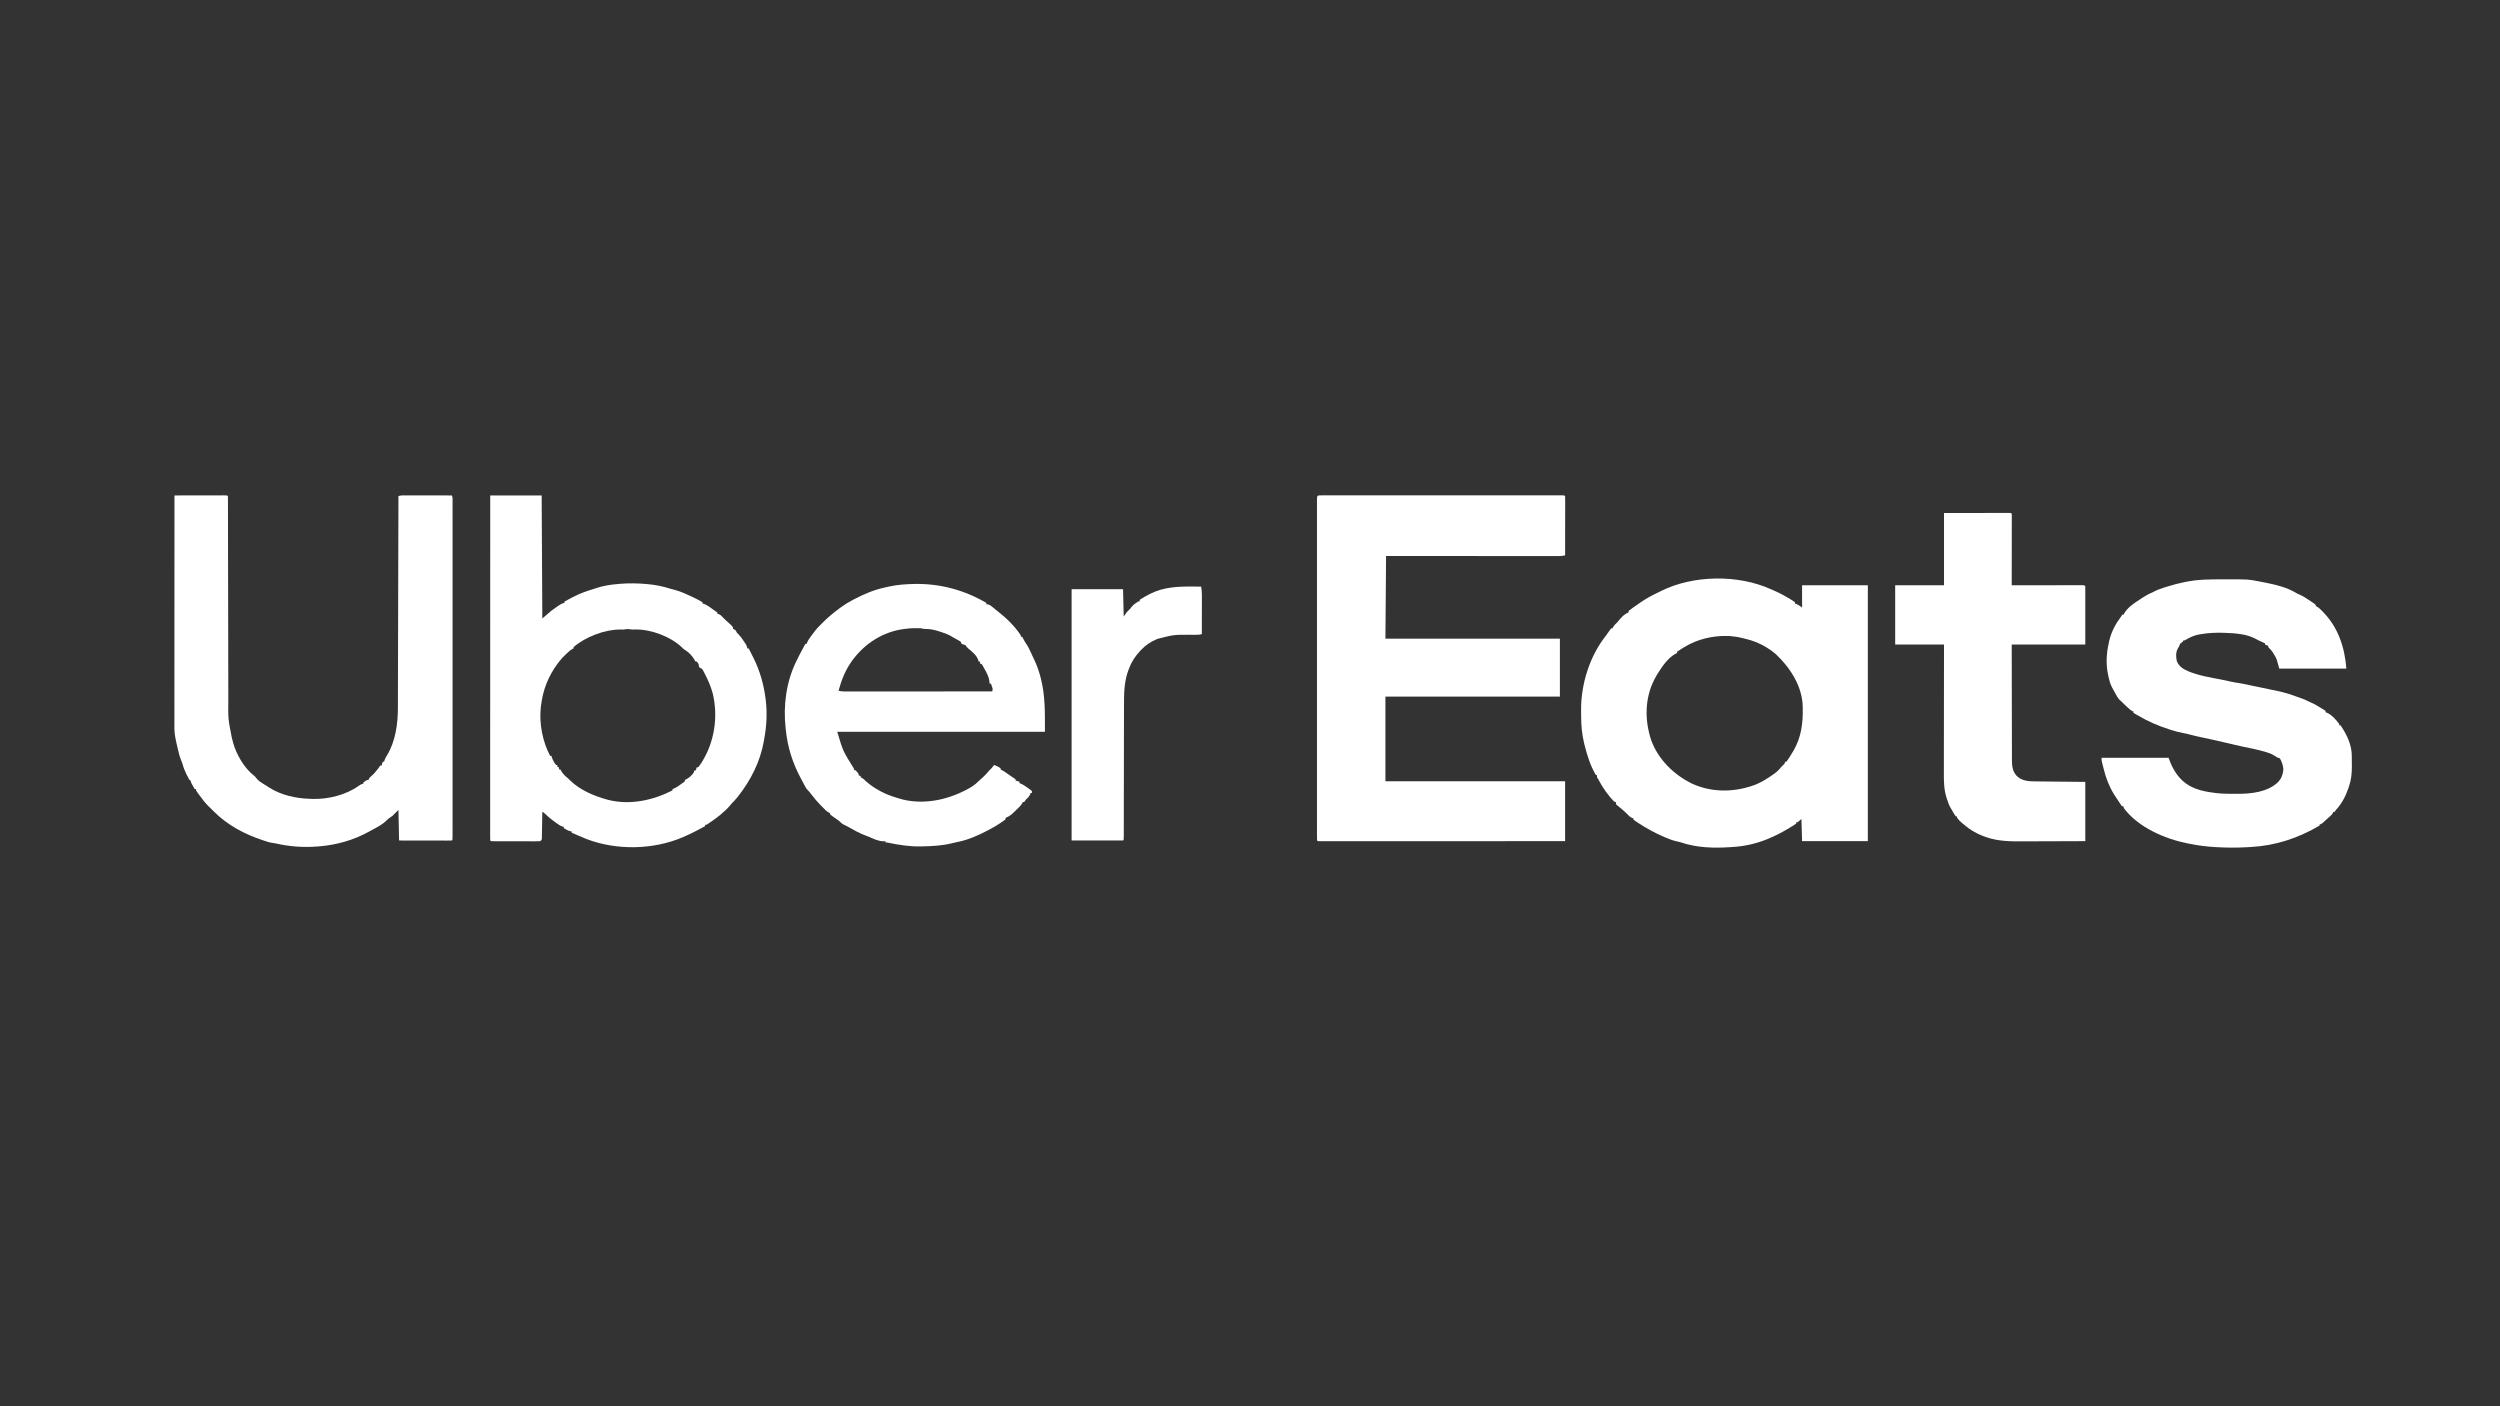
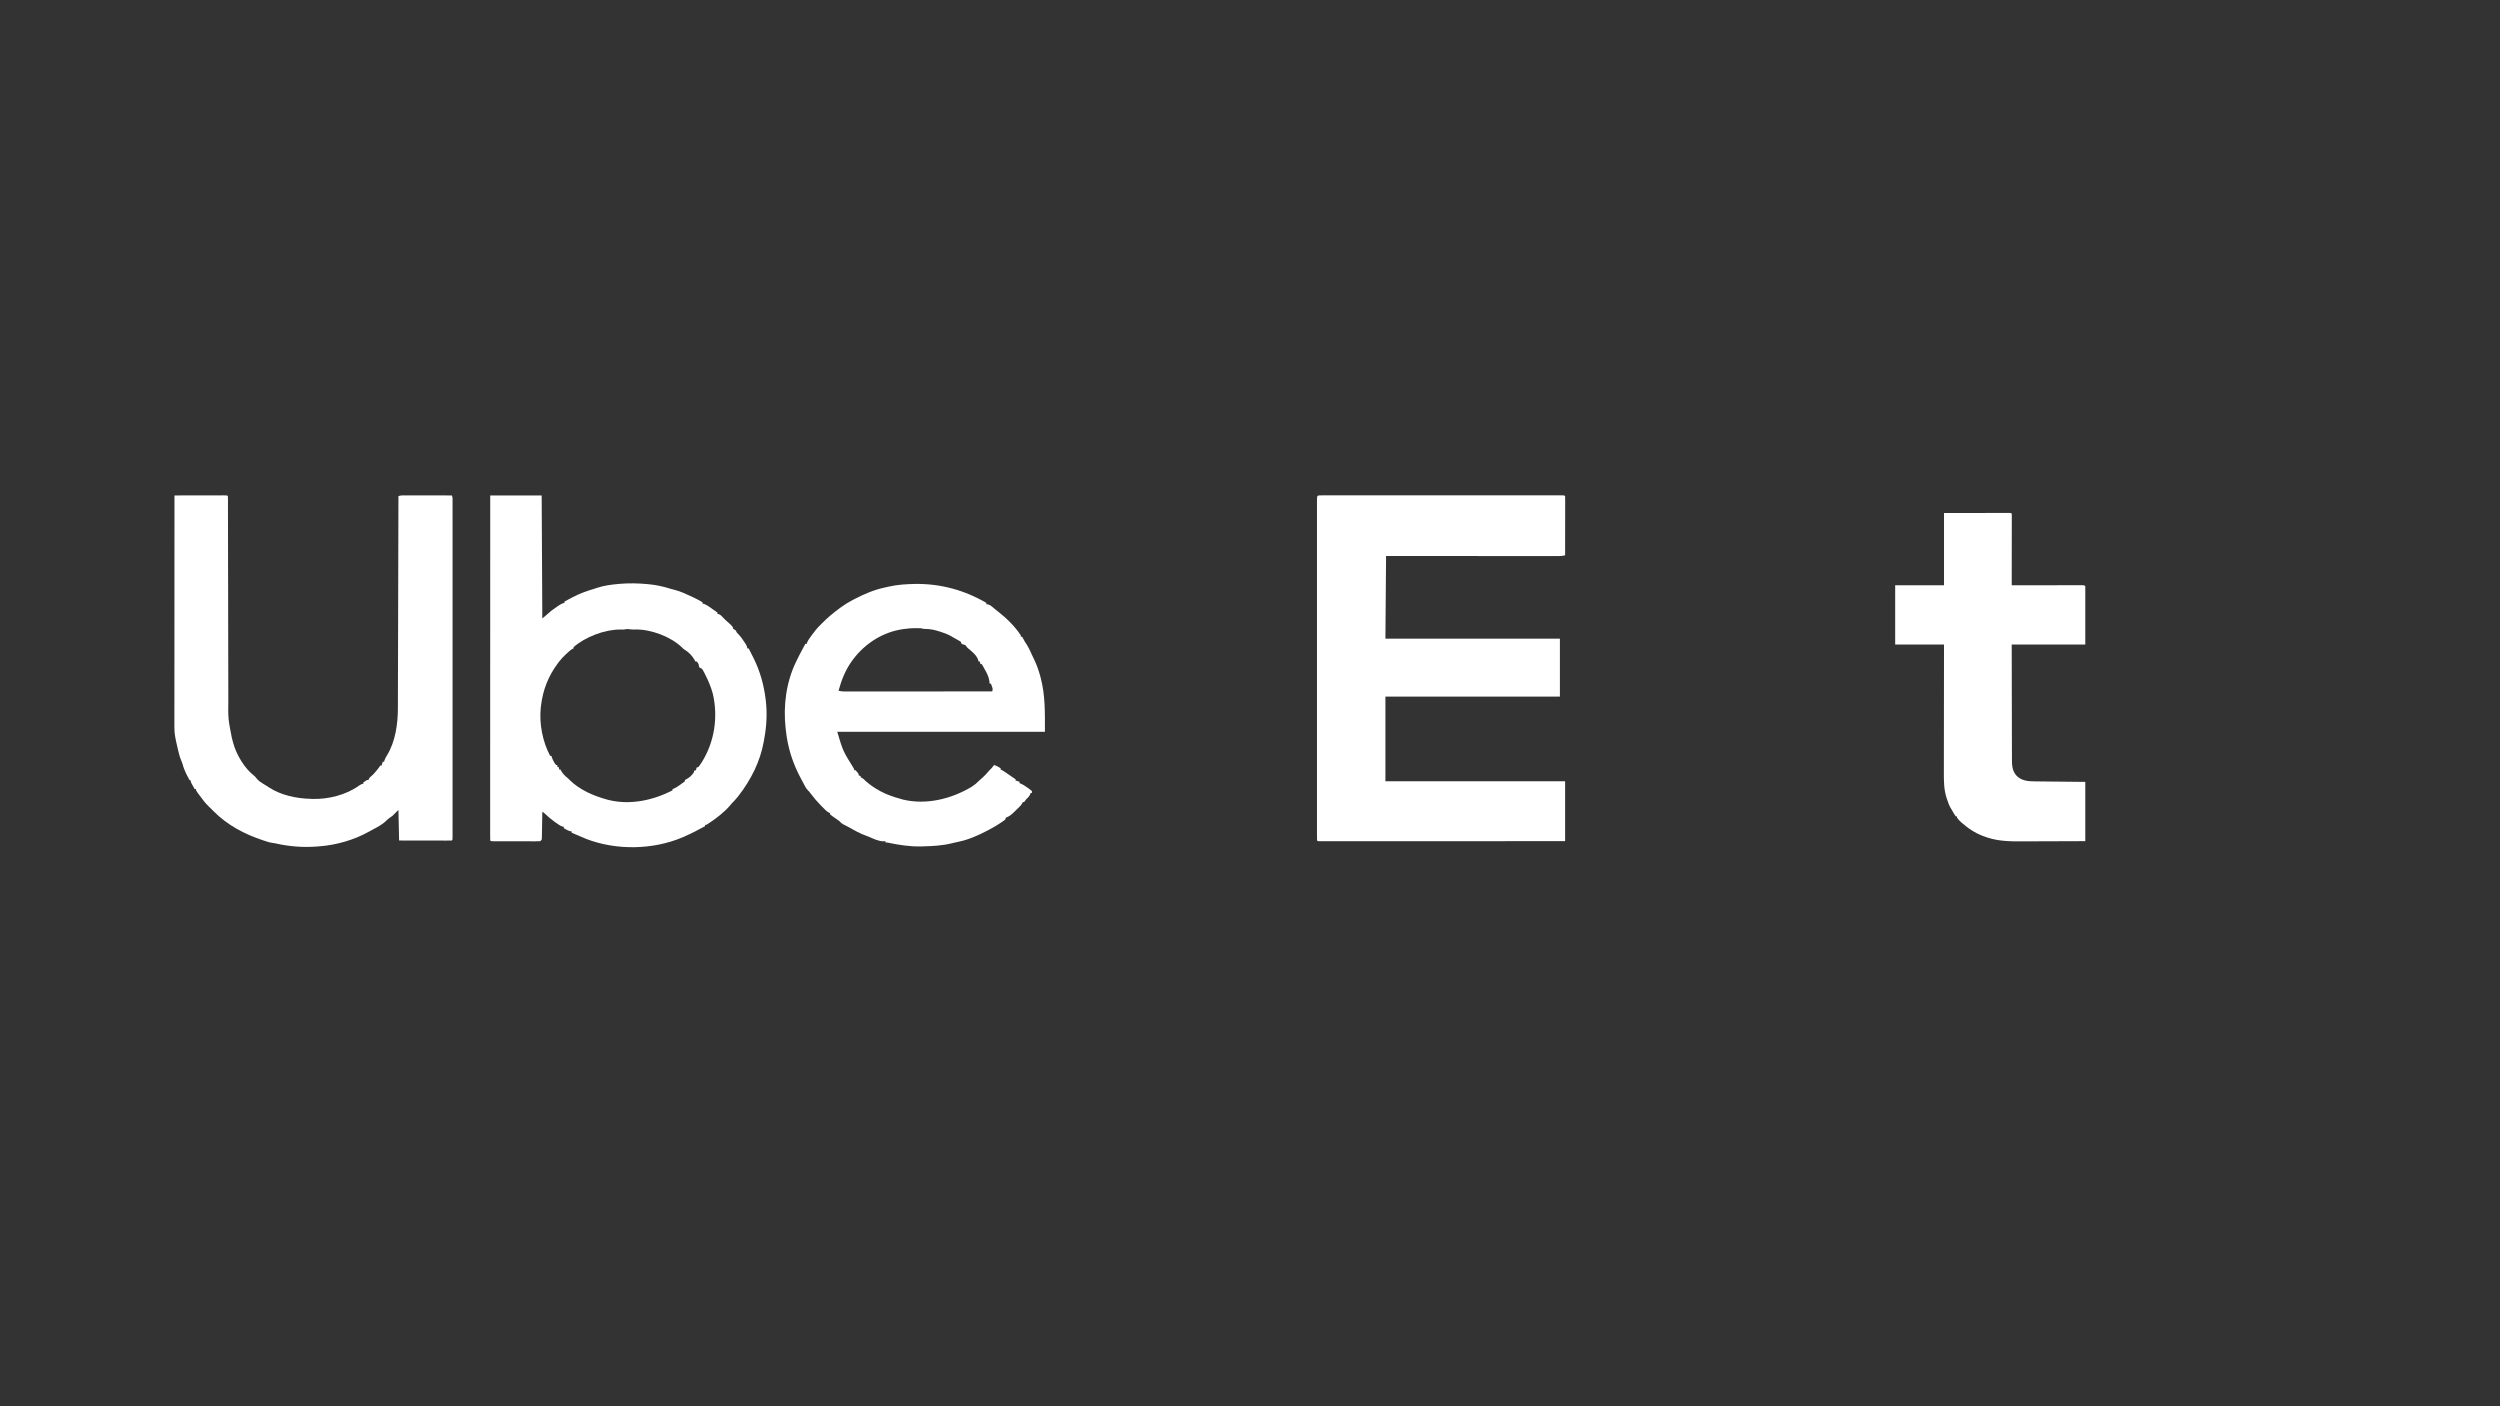
<svg xmlns="http://www.w3.org/2000/svg" version="1.1" width="3840" height="2160">
  <rect width="100%" height="100%" fill="#333333" stroke="none" />
  <path d="M0 0 C0.961 -0.002 0.961 -0.002 1.942 -0.004 C4.115 -0.008 6.289 -0.005 8.463 -0.001 C10.026 -0.002 11.589 -0.004 13.153 -0.006 C17.47 -0.01 21.787 -0.008 26.104 -0.005 C30.752 -0.003 35.399 -0.006 40.047 -0.009 C49.16 -0.013 58.273 -0.012 67.386 -0.009 C74.788 -0.007 82.191 -0.007 89.594 -0.008 C90.645 -0.008 91.697 -0.008 92.78 -0.008 C94.915 -0.009 97.051 -0.009 99.187 -0.009 C119.238 -0.012 139.289 -0.009 159.34 -0.004 C176.564 0.001 193.789 0 211.014 -0.005 C230.991 -0.01 250.967 -0.012 270.944 -0.009 C273.072 -0.009 275.2 -0.008 277.328 -0.008 C278.899 -0.008 278.899 -0.008 280.501 -0.008 C287.899 -0.007 295.298 -0.008 302.696 -0.01 C311.706 -0.013 320.716 -0.013 329.725 -0.007 C334.327 -0.005 338.928 -0.004 343.53 -0.007 C347.735 -0.01 351.941 -0.008 356.146 -0.003 C357.674 -0.002 359.202 -0.002 360.731 -0.005 C362.794 -0.008 364.858 -0.005 366.922 0 C368.072 0 369.222 0 370.408 0 C372.961 0.126 372.961 0.126 373.961 1.126 C374.056 3.956 374.086 6.762 374.074 9.593 C374.074 10.481 374.075 11.368 374.075 12.283 C374.074 15.232 374.066 18.181 374.058 21.13 C374.057 23.169 374.055 25.207 374.054 27.246 C374.05 32.624 374.04 38.001 374.029 43.379 C374.019 48.861 374.015 54.344 374.01 59.827 C373.999 70.593 373.982 81.36 373.961 92.126 C370.624 92.873 367.545 93.25 364.129 93.249 C363.178 93.251 362.228 93.253 361.249 93.255 C360.213 93.252 359.177 93.249 358.109 93.246 C357.002 93.247 355.896 93.248 354.755 93.249 C351.039 93.25 347.324 93.245 343.608 93.239 C340.947 93.239 338.286 93.239 335.626 93.24 C329.893 93.24 324.161 93.237 318.429 93.232 C310.142 93.223 301.854 93.221 293.566 93.22 C280.12 93.217 266.673 93.211 253.227 93.201 C240.166 93.192 227.104 93.185 214.043 93.181 C212.822 93.18 212.822 93.18 211.578 93.18 C205.216 93.178 198.855 93.176 192.494 93.174 C161.316 93.165 130.139 93.144 98.961 93.126 C98.631 135.036 98.301 176.946 97.961 220.126 C186.401 220.126 274.841 220.126 365.961 220.126 C365.961 249.496 365.961 278.866 365.961 309.126 C277.521 309.126 189.081 309.126 97.961 309.126 C97.961 352.026 97.961 394.926 97.961 439.126 C189.041 439.126 280.121 439.126 373.961 439.126 C373.961 469.486 373.961 499.846 373.961 531.126 C325.568 531.148 277.175 531.166 228.783 531.177 C223.076 531.178 217.369 531.179 211.662 531.181 C210.526 531.181 209.39 531.181 208.219 531.182 C189.797 531.186 171.374 531.194 152.952 531.203 C134.064 531.212 115.176 531.218 96.287 531.22 C84.622 531.221 72.957 531.226 61.292 531.234 C53.305 531.239 45.317 531.241 37.33 531.239 C32.714 531.239 28.098 531.24 23.483 531.245 C19.264 531.25 15.046 531.25 10.827 531.247 C9.294 531.246 7.761 531.248 6.228 531.251 C4.158 531.255 2.088 531.253 0.018 531.249 C-1.136 531.249 -2.29 531.25 -3.478 531.25 C-6.039 531.126 -6.039 531.126 -7.039 530.126 C-7.139 527.324 -7.173 524.546 -7.165 521.744 C-7.167 520.85 -7.168 519.956 -7.169 519.035 C-7.173 516 -7.17 512.965 -7.166 509.929 C-7.167 507.747 -7.169 505.565 -7.171 503.383 C-7.175 497.356 -7.173 491.328 -7.17 485.301 C-7.168 478.813 -7.171 472.325 -7.174 465.837 C-7.178 453.851 -7.178 441.865 -7.175 429.879 C-7.173 418.808 -7.172 407.737 -7.173 396.666 C-7.173 395.932 -7.173 395.199 -7.173 394.444 C-7.174 391.468 -7.174 388.492 -7.174 385.516 C-7.177 357.577 -7.175 329.637 -7.169 301.697 C-7.164 276.851 -7.165 252.005 -7.17 227.16 C-7.175 199.272 -7.177 171.385 -7.174 143.498 C-7.174 140.527 -7.173 137.557 -7.173 134.586 C-7.173 133.855 -7.173 133.123 -7.173 132.369 C-7.172 121.303 -7.173 110.236 -7.176 99.17 C-7.178 86.592 -7.178 74.014 -7.172 61.436 C-7.17 55.012 -7.169 48.587 -7.172 42.163 C-7.175 36.292 -7.173 30.422 -7.168 24.551 C-7.167 22.417 -7.167 20.283 -7.17 18.149 C-7.173 15.269 -7.17 12.388 -7.165 9.508 C-7.167 8.662 -7.17 7.816 -7.172 6.945 C-7.149 0.035 -6.796 0.001 0 0 Z " fill="#FFFFFF" transform="translate(2030.039,760.874)" />
-   <path d="M0 0 C1.727 0.733 1.727 0.733 3.488 1.48 C12.67 5.453 21.369 10.061 29.875 15.312 C30.937 15.961 30.937 15.961 32.021 16.623 C33.719 17.691 35.365 18.839 37 20 C37 20.66 37 21.32 37 22 C37.701 22.247 38.403 22.495 39.125 22.75 C42 24 42 24 48 28 C48 16.78 48 5.56 48 -6 C81.33 -6 114.66 -6 149 -6 C149 123.69 149 253.38 149 387 C115.67 387 82.34 387 48 387 C47.67 375.78 47.34 364.56 47 353 C45.02 354.65 43.04 356.3 41 358 C40.34 358 39.68 358 39 358 C39 358.66 39 359.32 39 360 C37.158 361.385 37.158 361.385 34.566 362.977 C33.616 363.561 32.665 364.146 31.685 364.748 C30.139 365.677 30.139 365.677 28.562 366.625 C27.517 367.257 26.471 367.888 25.393 368.539 C16.831 373.64 8.165 378.1 -1 382 C-1.996 382.443 -2.993 382.887 -4.02 383.344 C-21.413 390.609 -40.214 394.952 -59 396 C-59.915 396.064 -60.83 396.128 -61.772 396.194 C-87.576 397.989 -114.091 397.194 -138.729 388.713 C-140.949 388.016 -143.134 387.518 -145.414 387.062 C-150.644 385.957 -155.448 384.046 -160.375 382 C-161.322 381.61 -162.27 381.22 -163.246 380.818 C-177.482 374.832 -190.92 367.413 -203.812 358.938 C-204.852 358.268 -204.852 358.268 -205.912 357.584 C-207.644 356.442 -209.327 355.227 -211 354 C-211 353.34 -211 352.68 -211 352 C-211.681 351.814 -212.361 351.629 -213.062 351.438 C-216.502 349.754 -218.49 347.672 -221.113 344.93 C-224.836 341.122 -228.924 337.679 -233.062 334.332 C-233.702 333.81 -234.341 333.288 -235 332.75 C-235.577 332.291 -236.155 331.832 -236.75 331.359 C-238 330 -238 330 -238 327 C-238.99 326.67 -239.98 326.34 -241 326 C-249.848 316.681 -258.142 305.154 -264.062 293.77 C-265.096 291.747 -265.096 291.747 -267 289 C-267 288.01 -267 287.02 -267 286 C-267.66 285.67 -268.32 285.34 -269 285 C-277.07 271.169 -281.852 256.251 -285.75 240.812 C-286.044 239.649 -286.338 238.485 -286.641 237.287 C-290.151 222.915 -291.373 209.325 -291.371 194.574 C-291.375 191.599 -291.411 188.625 -291.449 185.65 C-291.683 145.639 -278.176 102.422 -253 71 C-250.918 68.089 -248.858 65.163 -246.805 62.23 C-246.209 61.494 -245.614 60.758 -245 60 C-244.34 60 -243.68 60 -243 60 C-242.773 59.443 -242.546 58.886 -242.312 58.312 C-240.63 55.348 -238.439 53.383 -236 51 C-235.054 49.882 -234.117 48.757 -233.188 47.625 C-229.269 42.995 -224.842 37.947 -219 36 C-218.67 35.01 -218.34 34.02 -218 33 C-215.99 31.375 -214 29.897 -211.875 28.438 C-211.249 28.001 -210.623 27.565 -209.978 27.116 C-208.654 26.197 -207.327 25.282 -205.998 24.372 C-204.089 23.061 -202.192 21.733 -200.297 20.402 C-192.175 14.772 -183.82 10.131 -174.891 5.908 C-172.902 4.953 -170.938 3.955 -168.973 2.953 C-119.244 -21.956 -50.417 -22.727 0 0 Z M-133 89 C-133.945 89.571 -134.89 90.142 -135.863 90.73 C-140.005 93.256 -140.005 93.256 -144 96 C-144 96.66 -144 97.32 -144 98 C-144.585 98.269 -145.17 98.539 -145.773 98.816 C-157.896 105.26 -166.975 118.658 -174 130 C-174.387 130.612 -174.773 131.225 -175.172 131.855 C-176.187 133.541 -177.102 135.249 -178 137 C-178.46 137.873 -178.92 138.745 -179.395 139.645 C-193.8 168.637 -193.787 201.492 -183.782 231.839 C-172.97 261.728 -148.447 285.597 -120.123 299.075 C-88.993 312.984 -54.45 311.958 -23 300 C-13.649 296.135 -5.228 290.84 3 285 C4.162 284.194 4.162 284.194 5.348 283.371 C9.637 280.3 12.741 277.14 16 273 C16.907 272.113 17.815 271.226 18.75 270.312 C21.197 268.132 21.197 268.132 22 265 C22.66 265 23.32 265 24 265 C25.497 262.967 26.855 260.951 28.188 258.812 C28.588 258.173 28.989 257.534 29.402 256.875 C30.613 254.924 31.808 252.963 33 251 C33.628 249.982 34.256 248.963 34.902 247.914 C46.626 227.657 49.487 206.063 49 183 C48.992 181.339 48.992 181.339 48.984 179.645 C47.966 148.619 29.719 120.606 7.812 99.875 C-4.593 89.223 -20.173 80.978 -36 77 C-36.635 76.838 -37.27 76.675 -37.924 76.508 C-50.316 73.359 -50.316 73.359 -63 72 C-64.067 71.948 -65.135 71.897 -66.234 71.844 C-89.59 71.242 -113.025 76.793 -133 89 Z " fill="#FFFFFF" transform="translate(2720,905)" />
  <path d="M0 0 C10.544 -0.023 21.088 -0.041 31.631 -0.052 C36.527 -0.057 41.422 -0.064 46.318 -0.075 C51.038 -0.086 55.758 -0.092 60.478 -0.095 C62.283 -0.097 64.088 -0.1 65.893 -0.106 C68.413 -0.113 70.932 -0.114 73.451 -0.114 C74.205 -0.117 74.959 -0.121 75.735 -0.124 C80.886 -0.114 80.886 -0.114 82 1 C82.101 2.796 82.13 4.596 82.133 6.395 C82.137 7.574 82.142 8.752 82.146 9.966 C82.145 11.932 82.145 11.932 82.145 13.938 C82.148 15.332 82.151 16.726 82.155 18.12 C82.165 21.969 82.169 25.818 82.171 29.667 C82.175 33.812 82.185 37.956 82.194 42.101 C82.209 49.293 82.22 56.485 82.23 63.677 C82.244 74.096 82.265 84.515 82.288 94.934 C82.326 111.863 82.361 128.793 82.393 145.723 C82.395 146.737 82.397 147.751 82.399 148.796 C82.425 163.155 82.449 177.515 82.472 191.874 C82.474 193.387 82.474 193.387 82.477 194.931 C82.478 195.938 82.48 196.946 82.482 197.984 C82.508 214.827 82.543 231.67 82.583 248.513 C82.608 258.893 82.627 269.274 82.637 279.654 C82.644 286.785 82.659 293.916 82.679 301.047 C82.69 305.152 82.698 309.258 82.698 313.364 C82.344 342.984 82.344 342.984 88.012 371.883 C88.905 374.702 89.588 377.496 90.25 380.375 C95.103 398.212 107.667 419.368 122.297 430.488 C124 432 124 432 126.285 434.887 C128.953 438.15 132.104 440.331 135.688 442.5 C136.621 443.078 136.621 443.078 137.573 443.667 C138.817 444.436 140.063 445.2 141.312 445.96 C142.728 446.832 144.119 447.744 145.504 448.664 C163.718 460.511 187.508 465.551 209 466 C209.987 466.05 210.975 466.101 211.992 466.152 C235.936 466.899 263.53 460.043 283 446 C287.7 443 287.7 443 290 443 C290 442.34 290 441.68 290 441 C295.412 437 295.412 437 298 437 C298.34 436.134 298.34 436.134 298.688 435.25 C300 433 300 433 302.289 431.207 C305.188 428.847 307.352 426.352 309.688 423.438 C310.454 422.487 311.221 421.537 312.012 420.559 C314.069 417.975 314.069 417.975 316 415 C316.66 415 317.32 415 318 415 C318.66 413.02 319.32 411.04 320 409 C320.66 409 321.32 409 322 409 C322.309 407.824 322.309 407.824 322.625 406.625 C323.796 403.538 324.984 401.362 326.75 398.625 C339.314 377.888 343.14 350.991 343.158 327.13 C343.163 325.721 343.168 324.312 343.173 322.902 C343.187 319.044 343.194 315.185 343.201 311.327 C343.209 307.161 343.222 302.994 343.235 298.828 C343.257 291.615 343.275 284.401 343.291 277.188 C343.314 266.758 343.342 256.328 343.371 245.899 C343.419 228.977 343.462 212.055 343.503 195.133 C343.542 178.697 343.583 162.26 343.628 145.824 C343.632 144.304 343.632 144.304 343.636 142.753 C343.65 137.669 343.663 132.584 343.677 127.5 C343.791 85.333 343.898 43.167 344 1 C347.593 -0.198 350.855 -0.132 354.593 -0.114 C355.363 -0.114 356.134 -0.114 356.929 -0.114 C359.477 -0.113 362.026 -0.105 364.574 -0.098 C366.341 -0.096 368.108 -0.094 369.875 -0.093 C374.526 -0.09 379.177 -0.08 383.827 -0.069 C388.573 -0.058 393.319 -0.054 398.064 -0.049 C407.376 -0.038 416.688 -0.021 426 0 C427.635 3.269 427.136 6.881 427.126 10.474 C427.127 11.365 427.129 12.257 427.13 13.176 C427.134 16.198 427.13 19.219 427.127 22.241 C427.128 24.416 427.13 26.59 427.132 28.765 C427.136 34.767 427.134 40.769 427.131 46.772 C427.128 53.235 427.132 59.697 427.135 66.16 C427.139 78.098 427.139 90.035 427.136 101.973 C427.133 112.999 427.133 124.025 427.134 135.051 C427.134 136.146 427.134 136.146 427.134 137.264 C427.134 140.228 427.135 143.192 427.135 146.157 C427.138 173.984 427.135 201.812 427.13 229.64 C427.125 254.385 427.126 279.13 427.13 303.876 C427.136 331.653 427.138 359.43 427.135 387.207 C427.134 390.166 427.134 393.124 427.134 396.083 C427.134 396.812 427.134 397.54 427.134 398.291 C427.132 409.313 427.134 420.335 427.136 431.357 C427.139 443.884 427.138 456.41 427.133 468.937 C427.13 475.335 427.129 481.733 427.133 488.131 C427.136 493.978 427.134 499.824 427.129 505.671 C427.128 507.796 427.128 509.921 427.131 512.046 C427.134 514.915 427.131 517.784 427.126 520.652 C427.128 521.494 427.131 522.337 427.133 523.205 C427.114 528.886 427.114 528.886 426 530 C423.475 530.095 420.977 530.126 418.451 530.114 C417.661 530.114 416.871 530.114 416.056 530.114 C413.432 530.113 410.808 530.105 408.184 530.098 C406.369 530.096 404.554 530.094 402.74 530.093 C397.954 530.09 393.168 530.08 388.383 530.069 C382.646 530.057 376.909 530.052 371.172 530.046 C362.448 530.037 353.724 530.017 345 530 C344.67 514.49 344.34 498.98 344 483 C341.03 485.97 338.06 488.94 335 492 C332.693 493.702 330.364 495.377 328 497 C327.368 497.636 326.737 498.271 326.086 498.926 C320.387 504.592 313.211 508.631 306.141 512.344 C303.833 513.561 301.564 514.806 299.297 516.094 C275.821 529.252 248.833 536.985 222 539 C221.219 539.066 220.437 539.131 219.632 539.199 C197.835 540.944 176.295 539.3 154.994 534.417 C153.122 534.025 151.224 533.76 149.328 533.504 C145.992 532.999 143.171 532.139 140 531 C138.617 530.551 137.232 530.105 135.848 529.66 C107.732 520.387 80.94 506.251 60 485 C59.237 484.237 58.474 483.474 57.688 482.688 C56.801 481.801 55.914 480.914 55 480 C54.413 479.448 53.827 478.897 53.223 478.328 C47.398 472.745 42.713 466.532 38 460 C37.169 458.884 37.169 458.884 36.32 457.746 C33 453.253 33 453.253 33 451 C32.34 451 31.68 451 31 451 C29.995 449.211 28.996 447.419 28 445.625 C27.443 444.627 26.886 443.63 26.312 442.602 C25 440 25 440 25 438 C24.34 437.67 23.68 437.34 23 437 C21.606 434.54 20.311 432.095 19.062 429.562 C18.701 428.834 18.339 428.106 17.966 427.355 C15.751 422.802 13.938 418.354 12.697 413.431 C12.016 411.057 11.143 408.919 10.152 406.66 C7.671 400.548 6.206 394.231 4.762 387.813 C4.31 385.803 3.847 383.797 3.381 381.791 C1.516 373.652 -0.126 365.837 -0.123 357.454 C-0.125 356.172 -0.127 354.89 -0.129 353.569 C-0.126 352.159 -0.123 350.749 -0.12 349.339 C-0.121 347.832 -0.122 346.324 -0.123 344.817 C-0.125 340.683 -0.121 336.548 -0.116 332.414 C-0.112 327.952 -0.113 323.491 -0.114 319.03 C-0.114 311.303 -0.111 303.576 -0.106 295.849 C-0.098 284.677 -0.095 273.505 -0.094 262.333 C-0.092 244.207 -0.085 226.08 -0.075 207.954 C-0.066 190.347 -0.059 172.74 -0.055 155.133 C-0.055 154.048 -0.054 152.962 -0.054 151.844 C-0.053 146.399 -0.052 140.953 -0.05 135.508 C-0.04 90.339 -0.022 45.169 0 0 Z " fill="#FFFFFF" transform="translate(268,761)" />
  <path d="M0 0 C26.07 0 52.14 0 79 0 C79.33 62.37 79.66 124.74 80 189 C84.62 185.04 89.24 181.08 94 177 C96.864 174.853 99.662 172.793 102.625 170.812 C103.291 170.35 103.958 169.888 104.645 169.412 C107.733 167.313 110.346 165.756 114 165 C114 164.34 114 163.68 114 163 C117.287 161.242 120.581 159.495 123.875 157.75 C124.793 157.259 125.711 156.768 126.656 156.262 C137.044 150.775 147.644 146.994 158.875 143.65 C160.911 143.027 162.925 142.357 164.941 141.676 C174.702 138.517 184.503 137.166 194.688 136.188 C195.97 136.064 197.252 135.94 198.573 135.812 C212.658 134.588 226.491 134.842 240.562 136.125 C241.25 136.187 241.937 136.249 242.646 136.313 C254.428 137.409 265.544 139.718 276.82 143.331 C278.921 143.976 281.022 144.513 283.16 145.02 C292.818 147.486 301.993 151.908 311 156.125 C311.693 156.449 312.387 156.774 313.101 157.108 C317.527 159.212 321.772 161.523 326 164 C326 164.66 326 165.32 326 166 C326.784 166.186 327.567 166.371 328.375 166.562 C333.497 168.593 337.572 171.765 342 175 C343.375 175.938 344.75 176.875 346.125 177.812 C347.074 178.534 348.022 179.256 349 180 C349 180.66 349 181.32 349 182 C349.557 182.062 350.114 182.124 350.688 182.188 C353.989 183.348 355.629 185.456 358 188 C360.77 190.843 363.582 193.518 366.625 196.062 C369.123 198.179 371.283 200.173 373 203 C373 203.66 373 204.32 373 205 C373.619 205.248 374.238 205.495 374.875 205.75 C377.442 207.26 377.718 208.361 379 211 C380.108 212.071 380.108 212.071 381.238 213.164 C384.387 216.398 386.78 219.803 389.25 223.562 C389.696 224.222 390.142 224.881 390.602 225.561 C391.027 226.202 391.452 226.843 391.891 227.504 C392.463 228.367 392.463 228.367 393.048 229.248 C394.078 231.144 394.565 232.894 395 235 C395.66 235 396.32 235 397 235 C398.426 237.805 399.837 240.617 401.234 243.438 C402.354 245.696 403.487 247.947 404.641 250.188 C414.45 269.99 420.363 291.105 423 313 C423.1 313.797 423.2 314.595 423.304 315.416 C425.493 334.598 424.513 354.064 421 373 C420.707 374.712 420.414 376.424 420.121 378.137 C414.666 408.772 400.369 437.016 381.312 461.438 C380.861 462.017 380.409 462.596 379.944 463.193 C377.163 466.699 374.201 469.864 371 473 C370.175 473.99 369.35 474.98 368.5 476 C364.372 480.953 359.731 485.221 354.812 489.375 C354.246 489.854 353.679 490.333 353.095 490.826 C348.267 494.862 343.239 498.513 338 502 C337.38 502.433 336.76 502.866 336.121 503.312 C332.248 506 332.248 506 330 506 C330 506.66 330 507.32 330 508 C319.518 513.737 308.95 519.206 298 524 C297.311 524.303 296.622 524.606 295.912 524.918 C250.403 544.42 194.015 545.438 147.832 527.715 C142.508 525.582 137.247 523.316 132 521 C129.669 519.995 127.334 518.998 125 518 C125 517.34 125 516.68 125 516 C124.319 515.918 123.639 515.835 122.938 515.75 C119.125 514.777 116.359 513.042 113 511 C113 510.34 113 509.68 113 509 C112.412 508.879 111.825 508.759 111.219 508.635 C107.492 507.569 104.595 505.257 101.438 503.062 C100.731 502.575 100.024 502.088 99.296 501.586 C93.813 497.733 88.875 493.53 84.039 488.898 C82.143 486.954 82.143 486.954 80 486 C79.98 487.292 79.96 488.584 79.94 489.916 C79.864 494.698 79.775 499.48 79.683 504.262 C79.644 506.334 79.609 508.406 79.578 510.478 C79.533 513.451 79.475 516.425 79.414 519.398 C79.403 520.329 79.391 521.259 79.379 522.217 C79.359 523.078 79.339 523.939 79.319 524.826 C79.306 525.585 79.292 526.345 79.278 527.127 C79 529 79 529 77 531 C74.566 531.193 72.247 531.262 69.812 531.243 C69.072 531.245 68.332 531.247 67.57 531.249 C65.118 531.252 62.667 531.242 60.215 531.23 C58.516 531.229 56.817 531.229 55.119 531.229 C51.557 531.228 47.995 531.219 44.433 531.206 C39.858 531.189 35.282 531.185 30.706 531.186 C27.198 531.185 23.691 531.18 20.183 531.173 C18.495 531.17 16.807 531.168 15.119 531.167 C12.766 531.165 10.412 531.156 8.058 531.145 C7.354 531.146 6.651 531.146 5.925 531.147 C1.114 531.114 1.114 531.114 0 530 C-0.099 527.192 -0.132 524.408 -0.123 521.6 C-0.124 520.704 -0.125 519.808 -0.127 518.885 C-0.129 515.843 -0.125 512.801 -0.12 509.759 C-0.121 507.572 -0.122 505.385 -0.123 503.198 C-0.125 497.157 -0.121 491.117 -0.116 485.076 C-0.112 478.574 -0.113 472.071 -0.114 465.569 C-0.115 454.293 -0.111 443.017 -0.106 431.74 C-0.1 419.91 -0.096 408.079 -0.095 396.249 C-0.095 395.514 -0.095 394.779 -0.095 394.022 C-0.094 390.291 -0.094 386.56 -0.094 382.83 C-0.092 356.381 -0.085 329.933 -0.075 303.484 C-0.066 277.785 -0.059 252.085 -0.055 226.385 C-0.055 225.594 -0.055 224.802 -0.055 223.986 C-0.053 216.036 -0.052 208.085 -0.051 200.135 C-0.048 183.938 -0.045 167.74 -0.042 151.543 C-0.042 150.799 -0.042 150.054 -0.042 149.286 C-0.033 99.524 -0.017 49.762 0 0 Z M205 206 C203.312 206.019 201.624 205.996 199.938 205.938 C175.875 205.809 146.204 217.152 128 233 C128 233.66 128 234.32 128 235 C127.461 235.223 126.922 235.446 126.367 235.676 C123.231 237.43 120.736 239.751 118.125 242.188 C117.588 242.687 117.05 243.187 116.497 243.702 C112.702 247.267 109.149 250.842 106 255 C105.242 255.994 104.484 256.988 103.703 258.012 C89.19 277.444 80.804 298.866 78 323 C77.847 324.226 77.693 325.452 77.535 326.715 C75.177 351.114 80.49 378.349 92 400 C92.66 400 93.32 400 94 400 C94.227 400.825 94.454 401.65 94.688 402.5 C96.249 406.665 98.229 410.5 101 414 C101.66 414 102.32 414 103 414 C103 414.99 103 415.98 103 417 C103.66 417 104.32 417 105 417 C105.495 418.98 105.495 418.98 106 421 C106.66 421 107.32 421 108 421 C108.248 421.557 108.495 422.114 108.75 422.688 C111.571 427.906 115.449 431.285 120 435 C121.176 436.207 121.176 436.207 122.375 437.438 C137.617 452.317 158.712 461.455 179 467 C179.851 467.235 180.702 467.469 181.578 467.711 C214.877 475.976 250.133 468.317 280 453 C280 452.34 280 451.68 280 451 C280.721 450.741 281.441 450.482 282.184 450.215 C285.124 448.946 287.465 447.429 290.062 445.562 C290.899 444.966 291.736 444.369 292.598 443.754 C293.39 443.175 294.183 442.596 295 442 C295.762 441.473 296.524 440.946 297.309 440.402 C297.867 439.94 298.425 439.477 299 439 C299 438.34 299 437.68 299 437 C299.587 436.729 300.173 436.459 300.777 436.18 C305.559 433.642 310.179 429.646 313 425 C313 424.34 313 423.68 313 423 C313.99 422.67 314.98 422.34 316 422 C316.165 421.34 316.33 420.68 316.5 420 C316.665 419.34 316.83 418.68 317 418 C317.99 417.67 318.98 417.34 320 417 C321.543 414.984 322.908 413.019 324.25 410.875 C324.646 410.248 325.041 409.62 325.448 408.974 C344.508 378.051 350.12 340.408 342 305 C339.182 294.258 334.884 284.233 329.812 274.375 C329.397 273.563 328.981 272.75 328.552 271.914 C328.15 271.166 327.747 270.419 327.332 269.648 C326.979 268.99 326.625 268.332 326.261 267.654 C324.747 265.668 323.216 265.08 321 264 C320.608 262.346 320.279 260.677 320 259 C318.668 256.695 318.668 256.695 317 255 C316.34 255 315.68 255 315 255 C314.728 254.411 314.456 253.822 314.176 253.215 C311.009 247.25 305.238 240.943 299.5 237.5 C297 236 297 236 294.75 233.688 C277.752 217.076 247.195 205.603 223.5 205.875 C222.55 205.905 221.6 205.934 220.621 205.965 C218.187 205.997 215.965 205.8 213.562 205.438 C210.172 205.021 208.273 205.34 205 206 Z " fill="#FFFFFF" transform="translate(753,761)" />
-   <path d="M0 0 C2.81 0.005 5.619 0 8.429 -0.006 C39.976 -0.022 39.976 -0.022 55.187 2.88 C56.142 3.057 57.098 3.233 58.083 3.415 C60.997 3.965 63.905 4.541 66.812 5.13 C67.712 5.311 68.612 5.491 69.54 5.677 C84.13 8.674 99.518 12.608 112.476 20.189 C115.766 22.199 115.766 22.199 119.312 23.607 C123.098 25.255 126.379 27.235 129.812 29.505 C130.419 29.903 131.027 30.301 131.654 30.711 C133.378 31.844 135.096 32.985 136.812 34.13 C137.624 34.668 138.436 35.205 139.272 35.759 C140.828 36.823 142.33 37.966 143.812 39.13 C143.812 39.79 143.812 40.45 143.812 41.13 C144.352 41.346 144.892 41.561 145.448 41.783 C148.65 43.609 151.063 46.084 153.624 48.693 C154.158 49.235 154.692 49.777 155.242 50.336 C178.402 74.149 188.304 104.535 190.812 137.13 C156.822 137.13 122.832 137.13 87.812 137.13 C86.492 132.51 85.172 127.89 83.812 123.13 C81.977 118.964 81.977 118.964 79.874 115.568 C79.226 114.453 78.577 113.338 77.909 112.189 C75.805 109.121 73.447 106.738 70.812 104.13 C70.812 103.47 70.812 102.81 70.812 102.13 C69.162 101.47 67.512 100.81 65.812 100.13 C65.812 99.47 65.812 98.81 65.812 98.13 C65.127 97.871 64.443 97.612 63.737 97.345 C59.186 95.456 54.86 93.135 50.479 90.884 C43.972 87.687 37.596 85.634 30.437 84.505 C29.66 84.381 28.883 84.256 28.083 84.127 C19.682 82.852 11.299 82.346 2.812 82.13 C1.633 82.097 1.633 82.097 0.431 82.064 C-10.625 81.795 -21.268 82.312 -32.188 84.13 C-33.884 84.405 -33.884 84.405 -35.614 84.685 C-43.147 86.146 -49.048 88.874 -55.606 92.705 C-58.188 94.13 -58.188 94.13 -60.188 94.13 C-60.188 94.79 -60.188 95.45 -60.188 96.13 C-60.848 96.13 -61.508 96.13 -62.188 96.13 C-62.188 96.79 -62.188 97.45 -62.188 98.13 C-62.848 98.13 -63.508 98.13 -64.188 98.13 C-64.457 98.852 -64.725 99.574 -65.001 100.318 C-66.188 103.13 -66.188 103.13 -67.751 105.693 C-71.294 111.701 -71.175 119.154 -69.528 125.791 C-66.255 133.842 -59.823 137.742 -52.188 141.13 C-35.938 147.88 -18.42 150.716 -1.216 153.952 C3.07 154.767 7.314 155.692 11.558 156.708 C16.862 157.968 22.159 158.831 27.552 159.616 C33.104 160.492 38.575 161.728 44.062 162.943 C53.358 164.971 62.663 166.92 71.999 168.755 C86.18 171.576 99.804 174.431 113.28 179.751 C116.109 180.856 118.916 181.848 121.812 182.755 C125.294 183.881 128.467 185.346 131.694 187.068 C133.952 188.236 133.952 188.236 136.964 189.408 C141.65 191.395 145.918 194.037 150.249 196.693 C151.076 197.187 151.903 197.682 152.755 198.191 C153.535 198.667 154.316 199.144 155.12 199.634 C155.83 200.066 156.539 200.497 157.27 200.941 C157.779 201.334 158.287 201.726 158.812 202.13 C158.812 202.79 158.812 203.45 158.812 204.13 C159.879 204.478 159.879 204.478 160.968 204.833 C168.379 208.213 175.05 215.562 179.812 222.13 C179.812 222.79 179.812 223.45 179.812 224.13 C180.472 224.13 181.132 224.13 181.812 224.13 C183.343 226.289 184.717 228.42 186.062 230.693 C186.461 231.365 186.861 232.036 187.273 232.728 C194.21 244.708 199.109 257.404 199.147 271.353 C199.154 272.216 199.161 273.079 199.168 273.969 C199.178 275.788 199.182 277.608 199.182 279.427 C199.186 282.161 199.223 284.894 199.261 287.628 C199.33 298.478 198.304 307.824 194.812 318.13 C194.433 319.263 194.055 320.396 193.665 321.564 C189.594 333.315 183.429 345.092 174.812 354.13 C174.152 355.12 173.492 356.11 172.812 357.13 C172.152 357.13 171.492 357.13 170.812 357.13 C170.561 357.718 170.311 358.306 170.054 358.912 C168.647 361.424 167.145 362.797 164.937 364.63 C162.75 366.478 160.65 368.292 158.624 370.318 C156.481 372.461 154.251 374.333 151.812 376.13 C151.152 376.13 150.492 376.13 149.812 376.13 C149.812 376.79 149.812 377.45 149.812 378.13 C116.762 397.547 82.223 409.112 43.701 411.136 C41.446 411.255 39.191 411.385 36.937 411.517 C21.882 412.368 6.923 412.227 -8.126 411.38 C-9.265 411.317 -9.265 411.317 -10.428 411.251 C-23.881 410.471 -36.98 408.865 -50.188 406.13 C-51.055 405.962 -51.921 405.794 -52.813 405.62 C-87.879 398.735 -129.289 380.9 -151.188 351.13 C-151.188 350.47 -151.188 349.81 -151.188 349.13 C-152.178 348.8 -153.168 348.47 -154.188 348.13 C-155.617 346.159 -156.901 344.191 -158.188 342.13 C-159.124 340.754 -160.062 339.379 -161.001 338.005 C-162.07 336.385 -163.132 334.759 -164.188 333.13 C-165.01 331.872 -165.01 331.872 -165.849 330.587 C-173.478 318.265 -178.919 304.231 -182.188 290.13 C-182.464 289.08 -182.74 288.029 -183.024 286.947 C-185.188 278.678 -185.188 278.678 -185.188 274.13 C-151.198 274.13 -117.208 274.13 -82.188 274.13 C-80.703 278.09 -80.703 278.09 -79.188 282.13 C-71.844 299.244 -61.231 312.849 -43.626 320.255 C-42.822 320.594 -42.019 320.934 -41.191 321.283 C-31.237 325.229 -20.768 326.809 -10.188 328.13 C-9.188 328.258 -9.188 328.258 -8.168 328.388 C-2.89 329.026 2.309 329.304 7.624 329.333 C8.437 329.339 9.249 329.345 10.086 329.351 C11.797 329.36 13.508 329.367 15.219 329.371 C17.778 329.38 20.335 329.411 22.894 329.443 C44.23 329.579 69.815 326.894 85.874 311.505 C91.343 305.518 93.398 299.679 94.124 291.693 C93.613 285.87 91.738 280.208 88.812 275.13 C87.169 274.406 85.495 273.753 83.812 273.13 C82.589 272.354 81.379 271.558 80.179 270.748 C75.963 268.084 71.84 266.549 67.062 265.193 C66.218 264.946 65.375 264.699 64.506 264.445 C53.45 261.318 42.173 259.111 30.928 256.786 C26.999 255.96 23.09 255.066 19.187 254.13 C18.543 253.977 17.899 253.823 17.236 253.665 C15.87 253.338 14.503 253.011 13.137 252.684 C-2.392 248.987 -17.957 245.476 -33.586 242.223 C-38.711 241.145 -43.777 240.003 -48.817 238.58 C-52.401 237.569 -55.934 236.781 -59.606 236.166 C-65.726 235.108 -71.576 233.409 -77.501 231.568 C-78.627 231.218 -79.754 230.868 -80.915 230.507 C-97.966 225.091 -113.847 218.321 -129.188 209.13 C-131.516 207.787 -133.852 206.458 -136.188 205.13 C-136.188 204.47 -136.188 203.81 -136.188 203.13 C-136.735 202.901 -137.282 202.671 -137.845 202.435 C-140.871 200.75 -143.148 198.607 -145.688 196.255 C-146.627 195.392 -147.565 194.528 -148.532 193.638 C-150.792 191.505 -152.994 189.33 -155.188 187.13 C-155.972 186.45 -156.756 185.769 -157.563 185.068 C-160.572 181.701 -162.486 178.229 -164.563 174.24 C-165.466 172.512 -166.39 170.793 -167.393 169.121 C-170.681 163.561 -172.514 158.287 -173.938 152.005 C-174.146 151.151 -174.354 150.296 -174.567 149.416 C-178.658 132.237 -178.061 115.271 -174.188 98.13 C-173.922 96.867 -173.655 95.604 -173.38 94.302 C-170.121 80.454 -163.714 68.445 -155.188 57.13 C-154.528 56.14 -153.868 55.15 -153.188 54.13 C-152.528 54.13 -151.868 54.13 -151.188 54.13 C-150.958 53.577 -150.727 53.024 -150.489 52.455 C-145.077 42.785 -134.231 35.961 -125.188 30.13 C-123.692 29.137 -123.692 29.137 -122.165 28.123 C-117.281 24.924 -112.608 22.278 -107.188 20.13 C-106.031 19.523 -104.873 18.916 -103.681 18.291 C-98.624 15.75 -93.383 13.98 -88.001 12.255 C-86.933 11.912 -85.864 11.569 -84.763 11.216 C-67.027 5.722 -48.193 1.519 -29.626 0.576 C-28.806 0.534 -27.986 0.492 -27.141 0.448 C-18.095 0.024 -9.054 -0.02 0 0 Z " fill="#FFFFFF" transform="translate(3413.188,889.87)" />
  <path d="M0 0 C39.199 -0.497 75.591 9.414 109.457 29.086 C109.457 29.746 109.457 30.406 109.457 31.086 C110.551 31.225 110.551 31.225 111.668 31.367 C114.919 32.205 116.524 33.43 119.082 35.586 C119.96 36.319 120.838 37.053 121.742 37.809 C122.638 38.56 123.534 39.312 124.457 40.086 C125.281 40.724 126.104 41.362 126.953 42.02 C140.251 52.403 153.214 64.892 162.457 79.086 C162.457 79.746 162.457 80.406 162.457 81.086 C163.117 81.086 163.777 81.086 164.457 81.086 C164.772 81.666 165.086 82.246 165.41 82.844 C166.052 84.016 166.052 84.016 166.707 85.211 C167.334 86.359 167.334 86.359 167.973 87.531 C169.462 90.171 169.462 90.171 171.387 92.887 C173.736 96.517 175.537 100.223 177.332 104.148 C177.802 105.161 177.802 105.161 178.281 106.193 C178.956 107.65 179.626 109.108 180.293 110.568 C181.145 112.412 182.019 114.245 182.905 116.072 C186.56 123.711 189.356 131.312 191.645 139.461 C192.157 141.271 192.157 141.271 192.68 143.117 C200.183 170.673 199.457 198.557 199.457 227.086 C94.187 227.086 -11.083 227.086 -119.543 227.086 C-110.725 256.722 -110.725 256.722 -94.574 282.633 C-93.543 284.086 -93.543 284.086 -93.543 286.086 C-92.883 286.086 -92.223 286.086 -91.543 286.086 C-86.543 291.562 -86.543 291.562 -86.543 294.086 C-85.553 294.416 -84.563 294.746 -83.543 295.086 C-83.543 295.746 -83.543 296.406 -83.543 297.086 C-82.677 297.457 -82.677 297.457 -81.793 297.836 C-79.218 299.267 -77.617 300.996 -75.543 303.086 C-69.29 308.505 -62.795 313.112 -55.543 317.086 C-54.528 317.652 -53.514 318.218 -52.469 318.801 C-42.877 323.892 -32.965 327.145 -22.543 330.086 C-21.303 330.451 -20.063 330.816 -18.785 331.191 C17.278 339.938 56.188 330.135 87.223 311.418 C91.484 308.674 94.949 305.766 98.457 302.086 C100.117 300.6 101.785 299.121 103.457 297.648 C107.181 294.323 110.367 290.993 113.457 287.086 C114.79 285.753 116.124 284.419 117.457 283.086 C118.809 281.434 120.147 279.771 121.457 278.086 C125.045 279.418 128.293 280.917 131.457 283.086 C131.457 283.746 131.457 284.406 131.457 285.086 C132.039 285.364 132.621 285.642 133.22 285.928 C135.356 287.034 137.268 288.247 139.242 289.617 C139.938 290.098 140.633 290.579 141.35 291.074 C142.066 291.573 142.782 292.072 143.52 292.586 C144.948 293.576 146.376 294.565 147.805 295.555 C148.748 296.211 148.748 296.211 149.711 296.881 C151.282 297.965 152.869 299.027 154.457 300.086 C154.457 300.746 154.457 301.406 154.457 302.086 C155.076 302.23 155.695 302.375 156.332 302.523 C158.457 303.086 158.457 303.086 160.457 304.086 C160.457 304.746 160.457 305.406 160.457 306.086 C161.468 306.428 161.468 306.428 162.5 306.777 C166.265 308.444 169.428 310.638 172.77 313.023 C173.737 313.688 173.737 313.688 174.725 314.365 C176.361 315.527 177.917 316.8 179.457 318.086 C179.457 319.076 179.457 320.066 179.457 321.086 C178.797 321.086 178.137 321.086 177.457 321.086 C177.117 322.169 177.117 322.169 176.77 323.273 C175.198 326.641 173.137 328.536 170.457 331.086 C169.9 331.849 169.343 332.612 168.77 333.398 C168.336 333.955 167.903 334.512 167.457 335.086 C166.797 335.086 166.137 335.086 165.457 335.086 C165.208 335.662 164.959 336.238 164.703 336.832 C163.279 339.408 161.633 341.106 159.52 343.148 C158.83 343.82 158.14 344.492 157.43 345.184 C156.779 345.811 156.128 346.439 155.457 347.086 C154.958 347.589 154.459 348.091 153.945 348.609 C149.483 353.037 145.429 356.914 139.457 359.086 C139.127 360.076 138.797 361.066 138.457 362.086 C136.154 363.819 133.876 365.406 131.457 366.961 C130.769 367.41 130.08 367.859 129.371 368.322 C124.507 371.469 119.614 374.442 114.457 377.086 C113.336 377.678 112.214 378.269 111.059 378.879 C96.925 386.228 82.133 392.917 66.457 396.086 C64.79 396.459 63.123 396.834 61.457 397.211 C60.776 397.358 60.096 397.505 59.395 397.656 C58.121 397.939 56.851 398.242 55.588 398.568 C41.503 401.993 26.887 402.728 12.457 403.086 C10.5 403.148 10.5 403.148 8.504 403.211 C-8.521 403.506 -25.09 400.889 -41.706 397.421 C-43.56 397.026 -43.56 397.026 -45.543 397.086 C-45.543 396.426 -45.543 395.766 -45.543 395.086 C-46.45 395.168 -47.358 395.251 -48.293 395.336 C-56.332 395.352 -64.322 391.253 -71.543 388.086 C-72.381 387.797 -73.219 387.508 -74.082 387.211 C-84.754 383.461 -94.375 377.888 -104.21 372.362 C-106.091 371.333 -108.016 370.387 -109.953 369.469 C-112.736 367.983 -114.35 366.337 -116.543 364.086 C-119.538 361.822 -122.659 359.733 -125.762 357.621 C-127.389 356.49 -128.971 355.293 -130.543 354.086 C-130.543 353.426 -130.543 352.766 -130.543 352.086 C-131.126 351.827 -131.709 351.567 -132.31 351.3 C-136.373 349.091 -139.369 345.595 -142.605 342.336 C-143.36 341.58 -144.115 340.823 -144.893 340.044 C-150.511 334.33 -155.561 328.362 -160.344 321.941 C-162.418 319.114 -162.418 319.114 -164.668 316.992 C-166.71 314.916 -167.884 312.975 -169.23 310.398 C-169.996 308.944 -169.996 308.944 -170.777 307.461 C-171.36 306.347 -171.943 305.233 -172.543 304.086 C-173.255 302.772 -173.968 301.46 -174.684 300.148 C-187.83 275.937 -195.72 251.622 -198.543 224.086 C-198.636 223.285 -198.729 222.483 -198.824 221.657 C-202.675 187.095 -197.949 150.399 -182.543 119.086 C-182.169 118.313 -181.796 117.54 -181.411 116.744 C-180.469 114.808 -179.511 112.883 -178.543 110.961 C-178.21 110.296 -177.877 109.632 -177.533 108.947 C-174.663 103.257 -171.654 97.648 -168.543 92.086 C-167.883 92.086 -167.223 92.086 -166.543 92.086 C-166.314 91.405 -166.084 90.725 -165.848 90.023 C-164.213 86.344 -162.04 83.322 -159.668 80.086 C-159.016 79.181 -159.016 79.181 -158.352 78.258 C-154.414 72.819 -150.357 67.79 -145.543 63.086 C-144.753 62.284 -143.963 61.482 -143.148 60.656 C-134.496 51.906 -125.486 44.341 -115.543 37.086 C-114.66 36.441 -113.777 35.797 -112.867 35.133 C-107.608 31.371 -102.281 28.061 -96.543 25.086 C-95.415 24.49 -94.287 23.895 -93.125 23.281 C-78.322 15.587 -63.017 8.988 -46.646 5.535 C-44.372 5.049 -42.109 4.523 -39.844 3.996 C-26.541 1.009 -13.586 0.33 0 0 Z M-15.543 69.086 C-16.796 69.242 -18.049 69.398 -19.34 69.559 C-49.317 74.032 -76.27 91.099 -94.543 115.086 C-95.149 115.876 -95.755 116.666 -96.379 117.48 C-106.752 131.632 -112.985 147.261 -117.543 164.086 C-112.754 165.318 -108.08 165.222 -103.172 165.206 C-102.224 165.207 -101.277 165.208 -100.301 165.209 C-97.124 165.21 -93.947 165.205 -90.77 165.199 C-88.494 165.199 -86.217 165.199 -83.941 165.2 C-77.757 165.2 -71.574 165.194 -65.39 165.187 C-58.929 165.181 -52.469 165.18 -46.008 165.179 C-35.162 165.177 -24.317 165.17 -13.472 165.161 C-2.302 165.152 8.868 165.145 20.038 165.141 C20.727 165.141 21.415 165.14 22.125 165.14 C25.58 165.139 29.035 165.138 32.49 165.136 C61.145 165.126 89.801 165.108 118.457 165.086 C119.617 161.607 119.232 160.744 118.02 157.398 C117.732 156.59 117.445 155.782 117.148 154.949 C116.92 154.334 116.692 153.719 116.457 153.086 C115.797 153.086 115.137 153.086 114.457 153.086 C114.375 151.952 114.292 150.817 114.207 149.648 C112.963 140.031 107.057 131.446 102.457 123.086 C101.797 123.086 101.137 123.086 100.457 123.086 C100.127 121.766 99.797 120.446 99.457 119.086 C98.797 119.086 98.137 119.086 97.457 119.086 C97.375 118.55 97.292 118.013 97.207 117.461 C94.648 109.357 87.477 104.017 81.227 98.734 C79.457 97.086 79.457 97.086 77.457 94.086 C76.446 93.756 75.436 93.426 74.395 93.086 C73.425 92.756 72.456 92.426 71.457 92.086 C71.127 91.096 70.797 90.106 70.457 89.086 C67.92 87.308 67.92 87.308 64.832 85.648 C63.809 85.072 62.785 84.496 61.73 83.902 C60.65 83.303 59.57 82.704 58.457 82.086 C57.369 81.427 56.281 80.769 55.16 80.09 C50.917 77.666 46.439 76.055 41.832 74.461 C40.514 74.003 40.514 74.003 39.169 73.535 C31.316 70.889 23.639 69.041 15.293 69.113 C12.457 69.086 12.457 69.086 9.457 68.086 C6.717 67.988 4.009 67.947 1.27 67.961 C0.539 67.957 -0.191 67.953 -0.943 67.949 C-5.901 67.958 -10.634 68.389 -15.543 69.086 Z " fill="#FFFFFF" transform="translate(1405.543,896.914)" />
-   <path d="M0 0 C16.974 -0.021 33.949 -0.041 51.438 -0.062 C59.49 -0.076 59.49 -0.076 67.705 -0.09 C74.238 -0.095 74.238 -0.095 77.293 -0.095 C79.435 -0.097 81.578 -0.101 83.72 -0.106 C86.957 -0.113 90.194 -0.114 93.431 -0.114 C94.393 -0.117 95.354 -0.121 96.345 -0.124 C97.211 -0.123 98.077 -0.122 98.969 -0.12 C99.728 -0.121 100.487 -0.122 101.268 -0.123 C103 0 103 0 104 1 C104.096 2.429 104.122 3.864 104.12 5.296 C104.122 6.687 104.122 6.687 104.124 8.105 C104.121 9.13 104.117 10.155 104.114 11.211 C104.114 12.284 104.114 13.357 104.114 14.463 C104.113 18.029 104.105 21.594 104.098 25.16 C104.096 27.625 104.094 30.09 104.093 32.555 C104.09 39.057 104.08 45.559 104.069 52.06 C104.058 58.689 104.054 65.318 104.049 71.947 C104.038 84.965 104.021 97.982 104 111 C104.57 110.999 105.14 110.998 105.728 110.997 C119.59 110.975 133.452 110.959 147.314 110.948 C154.018 110.943 160.721 110.936 167.425 110.925 C173.889 110.914 180.354 110.908 186.818 110.905 C189.289 110.903 191.761 110.9 194.232 110.894 C197.682 110.887 201.133 110.886 204.583 110.886 C205.614 110.883 206.645 110.879 207.707 110.876 C208.644 110.877 209.58 110.878 210.546 110.88 C211.362 110.879 212.179 110.878 213.02 110.877 C215 111 215 111 217 112 C217 141.7 217 171.4 217 202 C179.71 202 142.42 202 104 202 C104.032 235.525 104.032 235.525 104.111 269.051 C104.154 282.723 104.191 296.396 104.196 310.069 C104.199 320.027 104.219 329.985 104.261 339.943 C104.282 345.214 104.294 350.484 104.286 355.755 C104.279 360.721 104.295 365.687 104.328 370.653 C104.336 372.471 104.336 374.289 104.327 376.107 C104.278 386.489 104.293 395.821 111.742 403.886 C119.661 411.409 129.3 412.129 139.689 412.205 C140.969 412.22 140.969 412.22 142.275 412.236 C145.015 412.267 147.756 412.292 150.496 412.316 C152.197 412.335 153.897 412.354 155.598 412.373 C161.878 412.441 168.158 412.501 174.438 412.562 C195.506 412.779 195.506 412.779 217 413 C217 443.03 217 473.06 217 504 C187.274 504.12 187.274 504.12 172.468 504.151 C164.498 504.167 156.528 504.188 148.557 504.226 C142.241 504.256 135.926 504.276 129.61 504.282 C126.274 504.286 122.939 504.297 119.603 504.317 C101.551 504.424 83.687 504.134 66.375 498.375 C65.605 498.124 64.835 497.873 64.041 497.615 C51.359 493.273 40.072 486.842 30 478 C29.145 477.328 28.291 476.657 27.41 475.965 C24.427 473.533 22.328 471.06 20 468 C20 467.34 20 466.68 20 466 C19.34 466 18.68 466 18 466 C16.633 464.059 16.633 464.059 15.125 461.438 C14.633 460.591 14.14 459.744 13.633 458.871 C13.094 457.924 12.555 456.976 12 456 C11.34 454.912 10.68 453.824 10 452.703 C7.744 448.744 6.287 444.633 4.875 440.312 C4.624 439.586 4.372 438.86 4.113 438.111 C-0.311 424.781 -0.279 411.598 -0.227 397.718 C-0.226 395.578 -0.227 393.438 -0.228 391.299 C-0.229 385.521 -0.217 379.743 -0.203 373.965 C-0.19 367.915 -0.189 361.865 -0.187 355.815 C-0.181 344.373 -0.164 332.93 -0.144 321.488 C-0.122 308.455 -0.111 295.422 -0.101 282.39 C-0.08 255.593 -0.043 228.797 0 202 C-24.75 202 -49.5 202 -75 202 C-75 171.97 -75 141.94 -75 111 C-50.25 111 -25.5 111 0 111 C0 74.37 0 37.74 0 0 Z " fill="#FFFFFF" transform="translate(2986,788)" />
-   <path d="M0 0 C1.439 0.005 2.878 0.01 4.316 0.014 C7.794 0.025 11.272 0.042 14.75 0.062 C15.499 4.728 15.873 9.193 15.864 13.916 C15.864 14.561 15.864 15.205 15.864 15.87 C15.863 17.974 15.856 20.079 15.848 22.184 C15.846 23.653 15.844 25.123 15.843 26.593 C15.84 30.441 15.83 34.29 15.819 38.138 C15.808 42.073 15.804 46.008 15.799 49.943 C15.788 57.65 15.771 65.356 15.75 73.062 C12.281 74.002 9.255 74.164 5.648 74.125 C4.445 74.116 3.241 74.107 2.001 74.098 C0.082 74.081 0.082 74.081 -1.875 74.062 C-27.062 73.923 -27.062 73.923 -51.25 80.062 C-52.099 80.372 -52.949 80.681 -53.824 81 C-62.651 84.55 -70.718 90.198 -77.25 97.062 C-77.907 97.746 -78.565 98.429 -79.242 99.133 C-86.036 106.547 -91.701 114.598 -95.25 124.062 C-95.554 124.766 -95.858 125.47 -96.172 126.195 C-103.151 143.322 -103.84 161.59 -103.78 179.819 C-103.787 182.116 -103.796 184.413 -103.806 186.71 C-103.83 192.876 -103.829 199.042 -103.825 205.208 C-103.824 211.679 -103.847 218.15 -103.867 224.621 C-103.898 235.461 -103.917 246.301 -103.924 257.14 C-103.932 268.291 -103.945 279.442 -103.967 290.592 C-103.968 291.282 -103.97 291.972 -103.971 292.683 C-103.986 300.21 -104.003 307.737 -104.021 315.263 C-104.024 316.582 -104.027 317.9 -104.031 319.258 C-104.037 321.885 -104.043 324.511 -104.05 327.138 C-104.068 334.839 -104.079 342.54 -104.084 350.241 C-104.088 355.008 -104.095 359.775 -104.104 364.542 C-104.107 366.76 -104.108 368.979 -104.107 371.197 C-104.107 374.211 -104.112 377.224 -104.119 380.238 C-104.117 381.127 -104.115 382.017 -104.113 382.933 C-104.136 388.948 -104.136 388.948 -105.25 390.062 C-131.32 390.062 -157.39 390.062 -184.25 390.062 C-184.25 262.683 -184.25 135.303 -184.25 4.062 C-158.18 4.062 -132.11 4.062 -105.25 4.062 C-104.92 17.922 -104.59 31.782 -104.25 46.062 C-102.6 43.752 -100.95 41.443 -99.25 39.062 C-97.604 37.376 -95.938 35.707 -94.25 34.062 C-93.652 33.258 -93.054 32.454 -92.438 31.625 C-89.498 28.181 -86.081 25.476 -82.25 23.062 C-81.59 23.062 -80.93 23.062 -80.25 23.062 C-79.755 21.578 -79.755 21.578 -79.25 20.062 C-74.823 17 -70.023 14.541 -65.25 12.062 C-64.626 11.736 -64.002 11.41 -63.359 11.074 C-43.631 1.003 -21.775 -0.134 0 0 Z " fill="#FFFFFF" transform="translate(1830.25,900.938)" />
+   <path d="M0 0 C16.974 -0.021 33.949 -0.041 51.438 -0.062 C59.49 -0.076 59.49 -0.076 67.705 -0.09 C74.238 -0.095 74.238 -0.095 77.293 -0.095 C79.435 -0.097 81.578 -0.101 83.72 -0.106 C86.957 -0.113 90.194 -0.114 93.431 -0.114 C94.393 -0.117 95.354 -0.121 96.345 -0.124 C97.211 -0.123 98.077 -0.122 98.969 -0.12 C99.728 -0.121 100.487 -0.122 101.268 -0.123 C103 0 103 0 104 1 C104.096 2.429 104.122 3.864 104.12 5.296 C104.122 6.687 104.122 6.687 104.124 8.105 C104.121 9.13 104.117 10.155 104.114 11.211 C104.114 12.284 104.114 13.357 104.114 14.463 C104.113 18.029 104.105 21.594 104.098 25.16 C104.096 27.625 104.094 30.09 104.093 32.555 C104.09 39.057 104.08 45.559 104.069 52.06 C104.058 58.689 104.054 65.318 104.049 71.947 C104.038 84.965 104.021 97.982 104 111 C104.57 110.999 105.14 110.998 105.728 110.997 C119.59 110.975 133.452 110.959 147.314 110.948 C154.018 110.943 160.721 110.936 167.425 110.925 C173.889 110.914 180.354 110.908 186.818 110.905 C189.289 110.903 191.761 110.9 194.232 110.894 C197.682 110.887 201.133 110.886 204.583 110.886 C205.614 110.883 206.645 110.879 207.707 110.876 C208.644 110.877 209.58 110.878 210.546 110.88 C211.362 110.879 212.179 110.878 213.02 110.877 C215 111 215 111 217 112 C217 141.7 217 171.4 217 202 C179.71 202 142.42 202 104 202 C104.032 235.525 104.032 235.525 104.111 269.051 C104.154 282.723 104.191 296.396 104.196 310.069 C104.199 320.027 104.219 329.985 104.261 339.943 C104.282 345.214 104.294 350.484 104.286 355.755 C104.279 360.721 104.295 365.687 104.328 370.653 C104.336 372.471 104.336 374.289 104.327 376.107 C104.278 386.489 104.293 395.821 111.742 403.886 C119.661 411.409 129.3 412.129 139.689 412.205 C140.969 412.22 140.969 412.22 142.275 412.236 C145.015 412.267 147.756 412.292 150.496 412.316 C161.878 412.441 168.158 412.501 174.438 412.562 C195.506 412.779 195.506 412.779 217 413 C217 443.03 217 473.06 217 504 C187.274 504.12 187.274 504.12 172.468 504.151 C164.498 504.167 156.528 504.188 148.557 504.226 C142.241 504.256 135.926 504.276 129.61 504.282 C126.274 504.286 122.939 504.297 119.603 504.317 C101.551 504.424 83.687 504.134 66.375 498.375 C65.605 498.124 64.835 497.873 64.041 497.615 C51.359 493.273 40.072 486.842 30 478 C29.145 477.328 28.291 476.657 27.41 475.965 C24.427 473.533 22.328 471.06 20 468 C20 467.34 20 466.68 20 466 C19.34 466 18.68 466 18 466 C16.633 464.059 16.633 464.059 15.125 461.438 C14.633 460.591 14.14 459.744 13.633 458.871 C13.094 457.924 12.555 456.976 12 456 C11.34 454.912 10.68 453.824 10 452.703 C7.744 448.744 6.287 444.633 4.875 440.312 C4.624 439.586 4.372 438.86 4.113 438.111 C-0.311 424.781 -0.279 411.598 -0.227 397.718 C-0.226 395.578 -0.227 393.438 -0.228 391.299 C-0.229 385.521 -0.217 379.743 -0.203 373.965 C-0.19 367.915 -0.189 361.865 -0.187 355.815 C-0.181 344.373 -0.164 332.93 -0.144 321.488 C-0.122 308.455 -0.111 295.422 -0.101 282.39 C-0.08 255.593 -0.043 228.797 0 202 C-24.75 202 -49.5 202 -75 202 C-75 171.97 -75 141.94 -75 111 C-50.25 111 -25.5 111 0 111 C0 74.37 0 37.74 0 0 Z " fill="#FFFFFF" transform="translate(2986,788)" />
</svg>